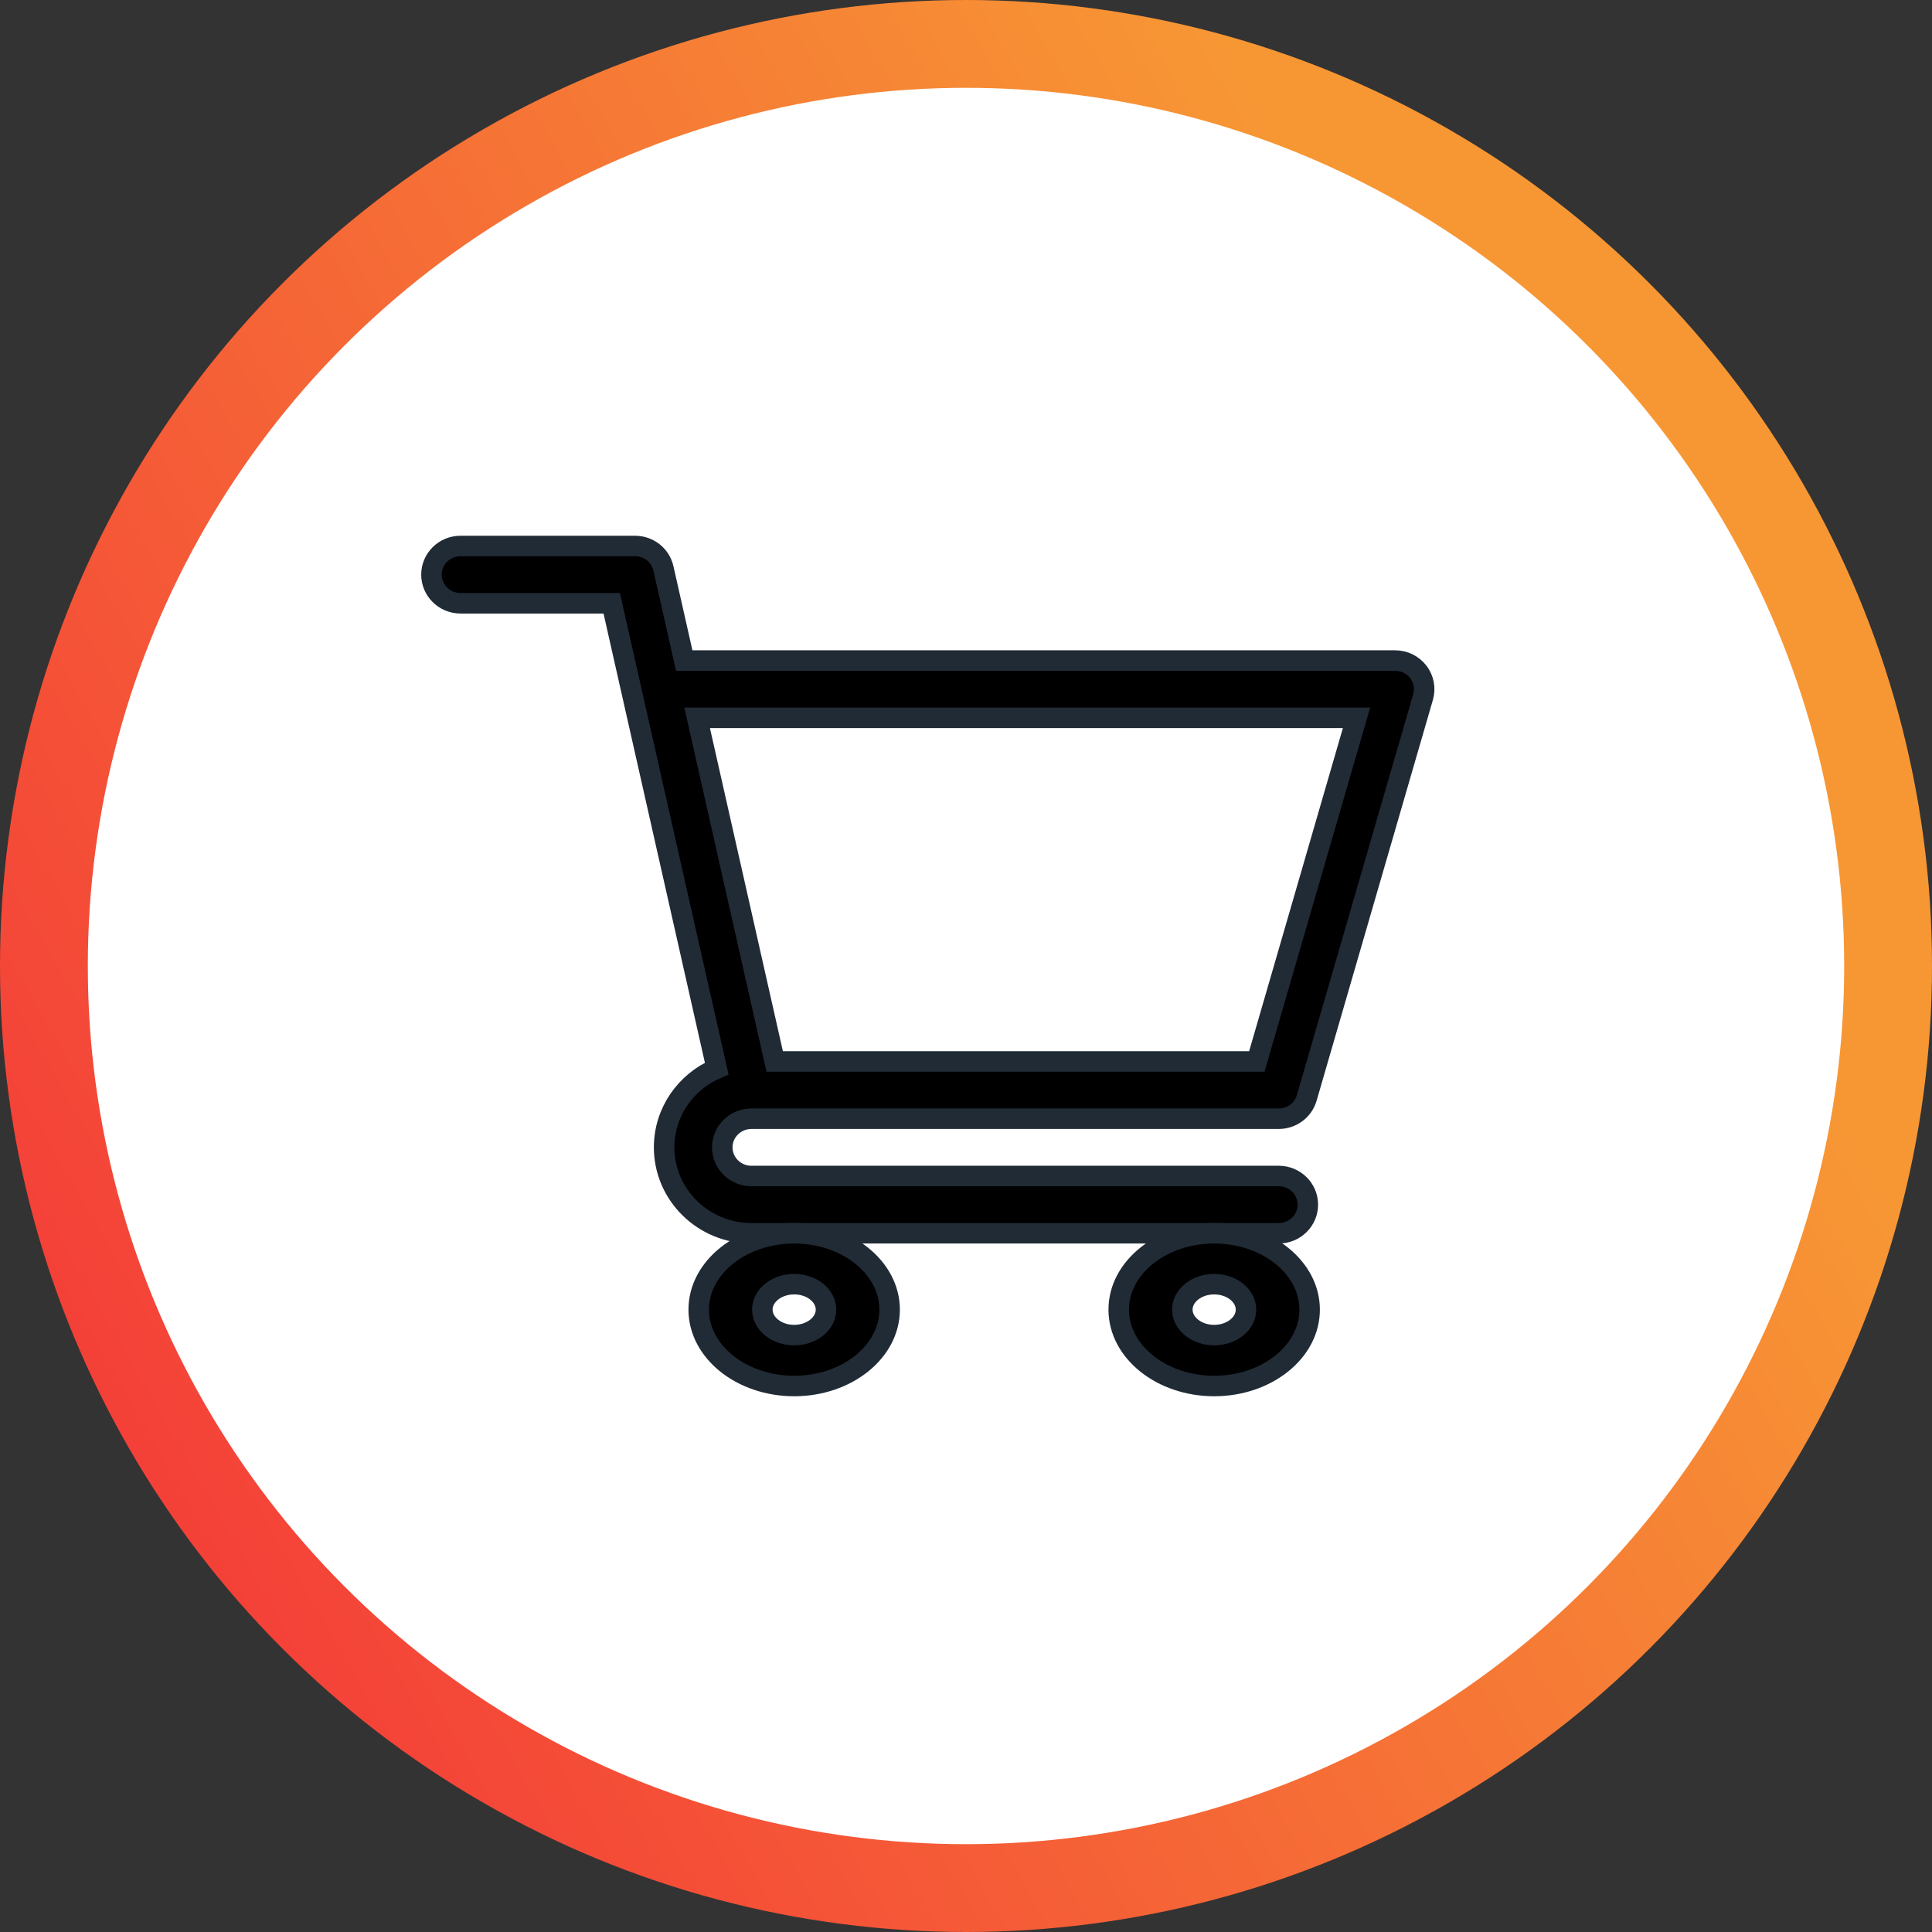
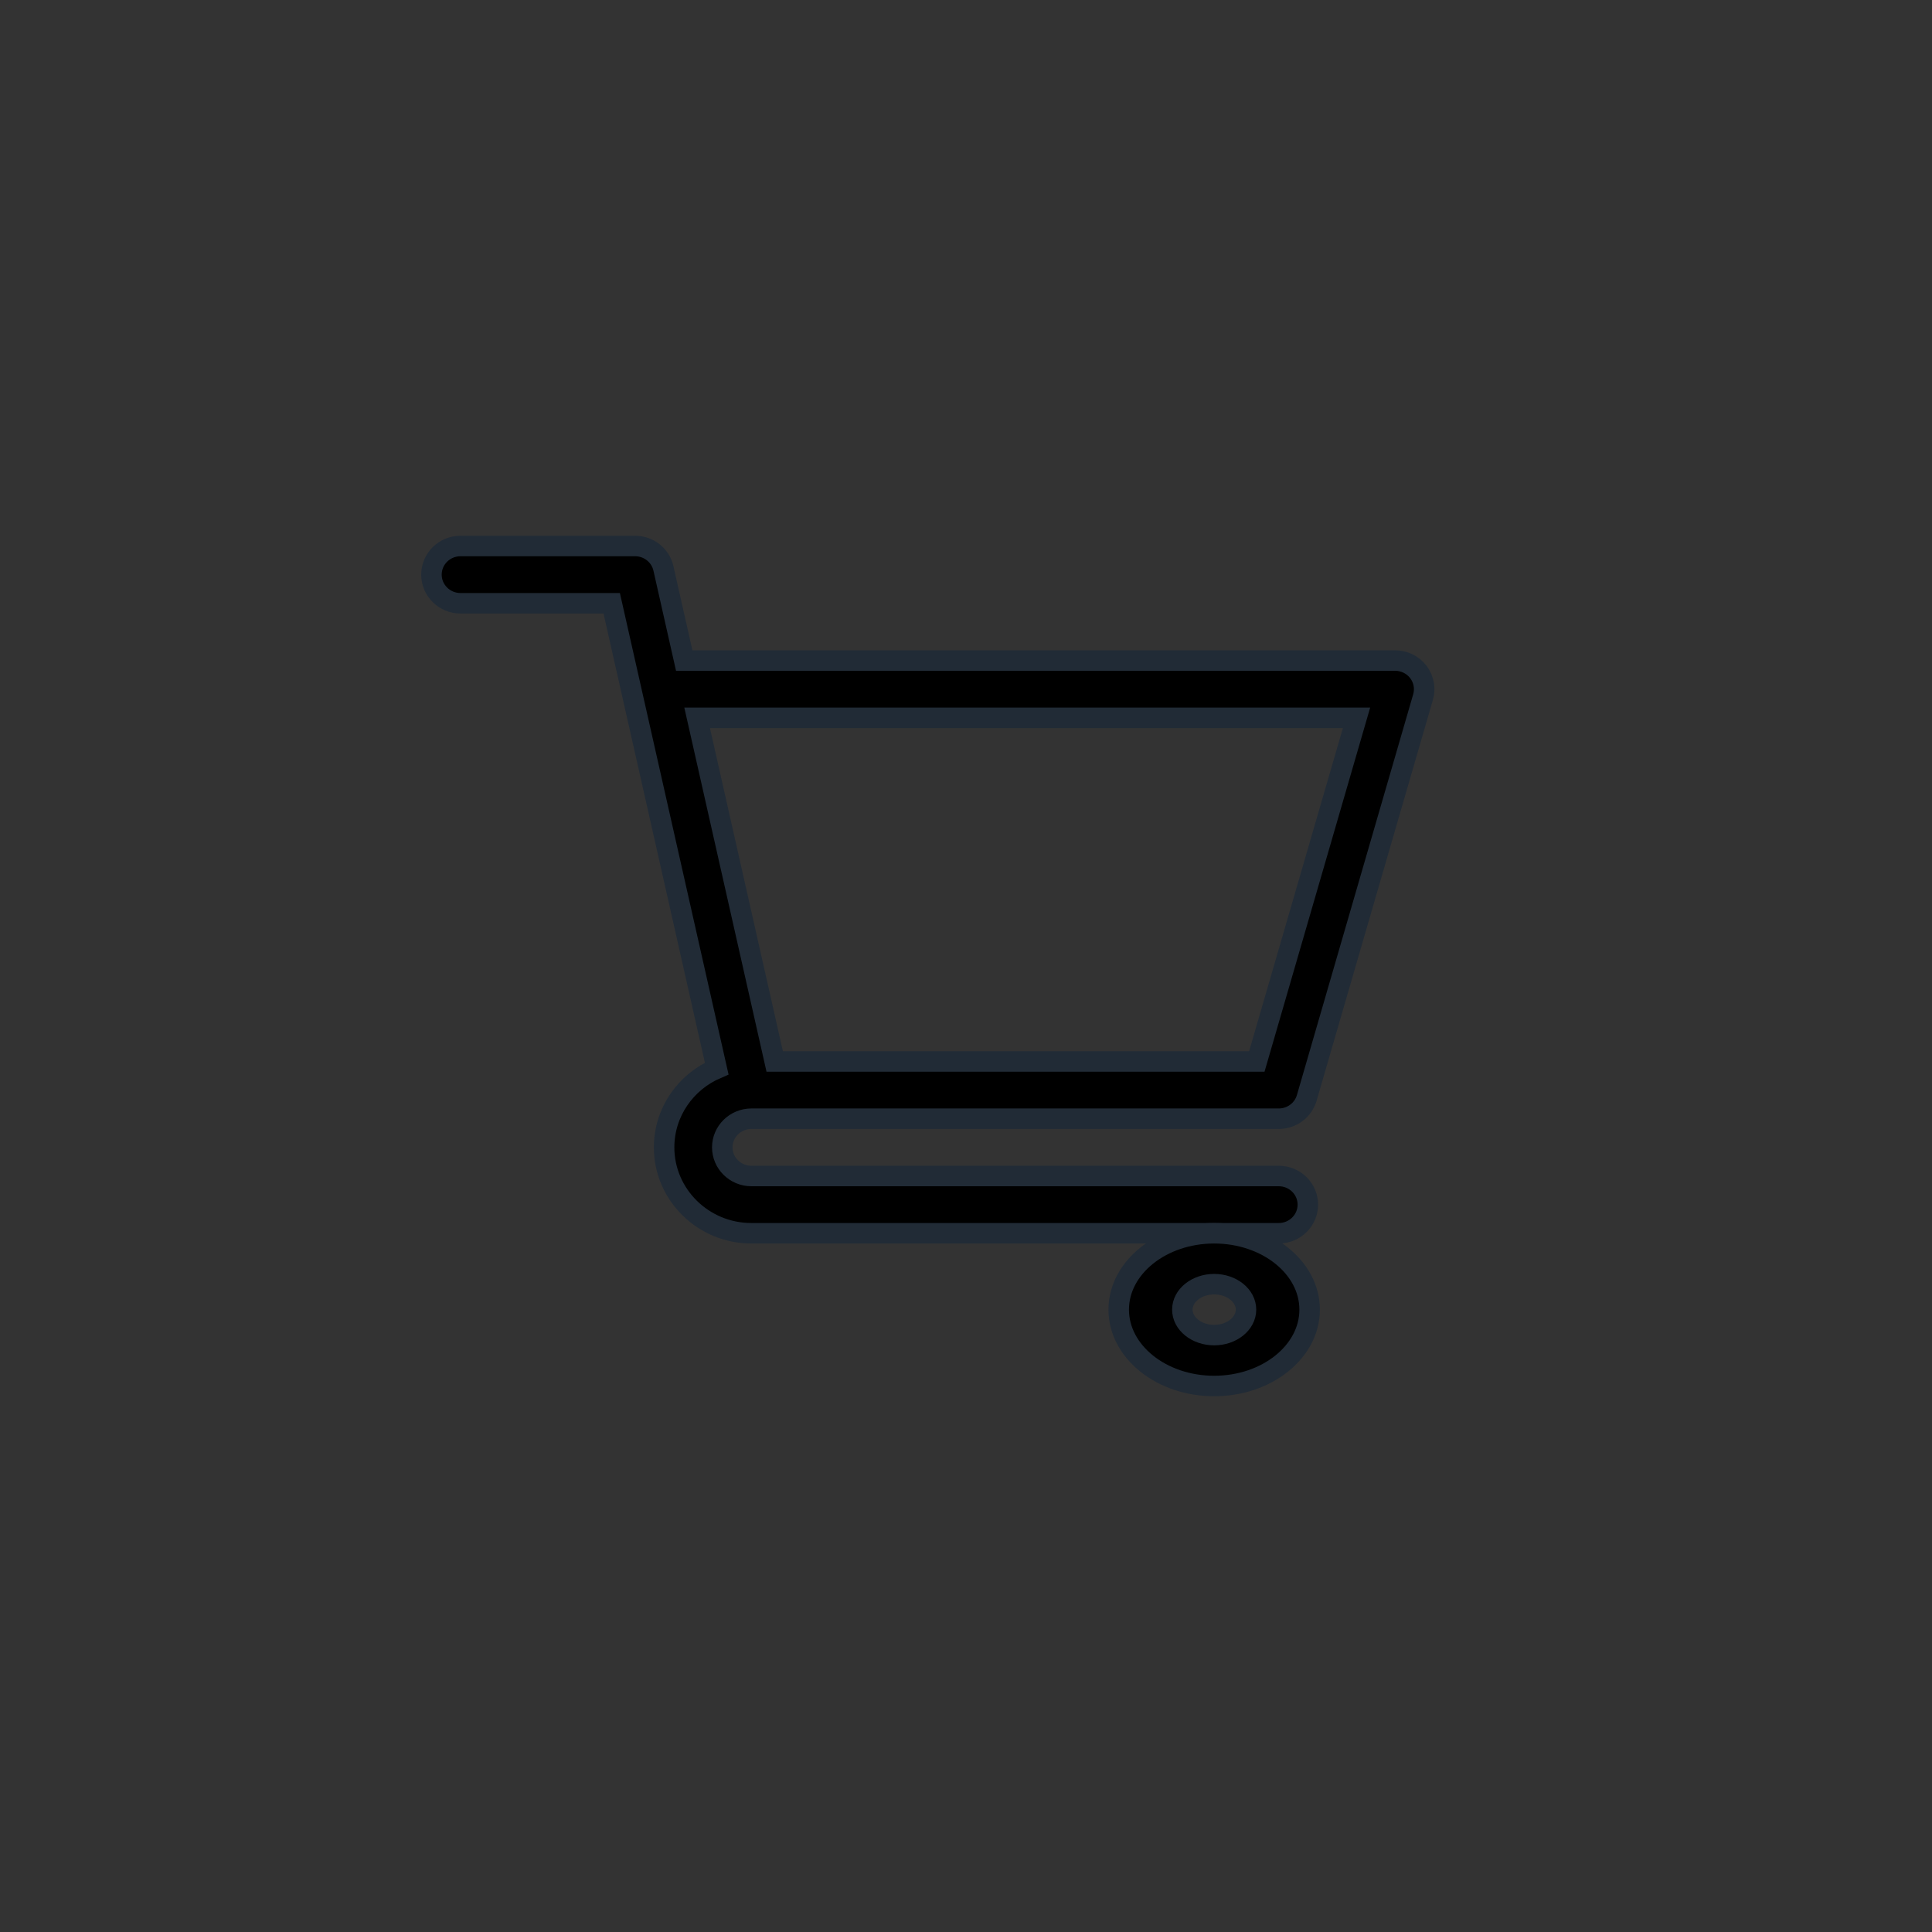
<svg xmlns="http://www.w3.org/2000/svg" width="66px" height="66px" viewBox="0 0 66 66" version="1.1">
  <rect x="0" y="0" width="66" height="66" fill="#333333" stroke="none" />
  <title>shopping</title>
  <desc>Created with Sketch.</desc>
  <defs>
    <linearGradient x1="4.275%" y1="76.121%" x2="81.845%" y2="31.642%" id="linearGradient-1">
      <stop stop-color="#F43F38" offset="0%" />
      <stop stop-color="#F79734" offset="100%" />
    </linearGradient>
  </defs>
  <g id="Templates" stroke="none" stroke-width="1" fill="none" fill-rule="evenodd">
    <g id="Home" transform="translate(-483, -4379)">
      <g id="shopping" transform="translate(486, 4382)">
-         <circle id="Oval" stroke="url(#linearGradient-1)" stroke-width="3" fill="#FFFFFF" cx="30" cy="30" r="31.5" />
        <g id="shopping-cart-2" transform="translate(11.739, 15.652)" fill="#000000" fill-rule="nonzero" stroke="#212B36" stroke-width="0.7">
          <path d="M10.926,19.565 L10.928,19.565 C10.929,19.565 10.931,19.565 10.932,19.565 L28.945,19.565 C29.389,19.565 29.779,19.276 29.901,18.856 L33.875,5.16 C33.96,4.865 33.9,4.547 33.713,4.302 C33.525,4.057 33.231,3.913 32.92,3.913 L8.635,3.913 L7.925,0.766 C7.824,0.318 7.421,0 6.955,0 L0.994,0 C0.445,0 0,0.438 0,0.978 C0,1.519 0.445,1.957 0.994,1.957 L6.158,1.957 C6.284,2.514 9.557,17.016 9.745,17.851 C8.689,18.303 7.948,19.339 7.948,20.543 C7.948,22.162 9.286,23.478 10.929,23.478 L28.945,23.478 C29.494,23.478 29.939,23.04 29.939,22.5 C29.939,21.96 29.494,21.522 28.945,21.522 L10.929,21.522 C10.381,21.522 9.935,21.083 9.935,20.543 C9.935,20.005 10.38,19.567 10.926,19.565 L10.926,19.565 Z M31.602,5.87 L28.196,17.609 L11.726,17.609 L9.076,5.87 L31.602,5.87 Z" id="Shape" />
-           <path d="M9.13,26.087 C9.13,27.525 10.593,28.696 12.391,28.696 C14.189,28.696 15.652,27.525 15.652,26.087 C15.652,24.649 14.189,23.478 12.391,23.478 C10.593,23.478 9.13,24.649 9.13,26.087 Z M12.391,25.217 C12.991,25.217 13.478,25.608 13.478,26.087 C13.478,26.566 12.991,26.957 12.391,26.957 C11.792,26.957 11.304,26.566 11.304,26.087 C11.304,25.608 11.792,25.217 12.391,25.217 Z" id="Shape" />
          <path d="M23.478,26.087 C23.478,27.525 24.941,28.696 26.739,28.696 C28.537,28.696 30,27.525 30,26.087 C30,24.649 28.537,23.478 26.739,23.478 C24.941,23.478 23.478,24.649 23.478,26.087 Z M26.739,25.217 C27.338,25.217 27.826,25.608 27.826,26.087 C27.826,26.566 27.338,26.957 26.739,26.957 C26.14,26.957 25.652,26.566 25.652,26.087 C25.652,25.608 26.14,25.217 26.739,25.217 Z" id="Shape" />
        </g>
      </g>
    </g>
  </g>
</svg>